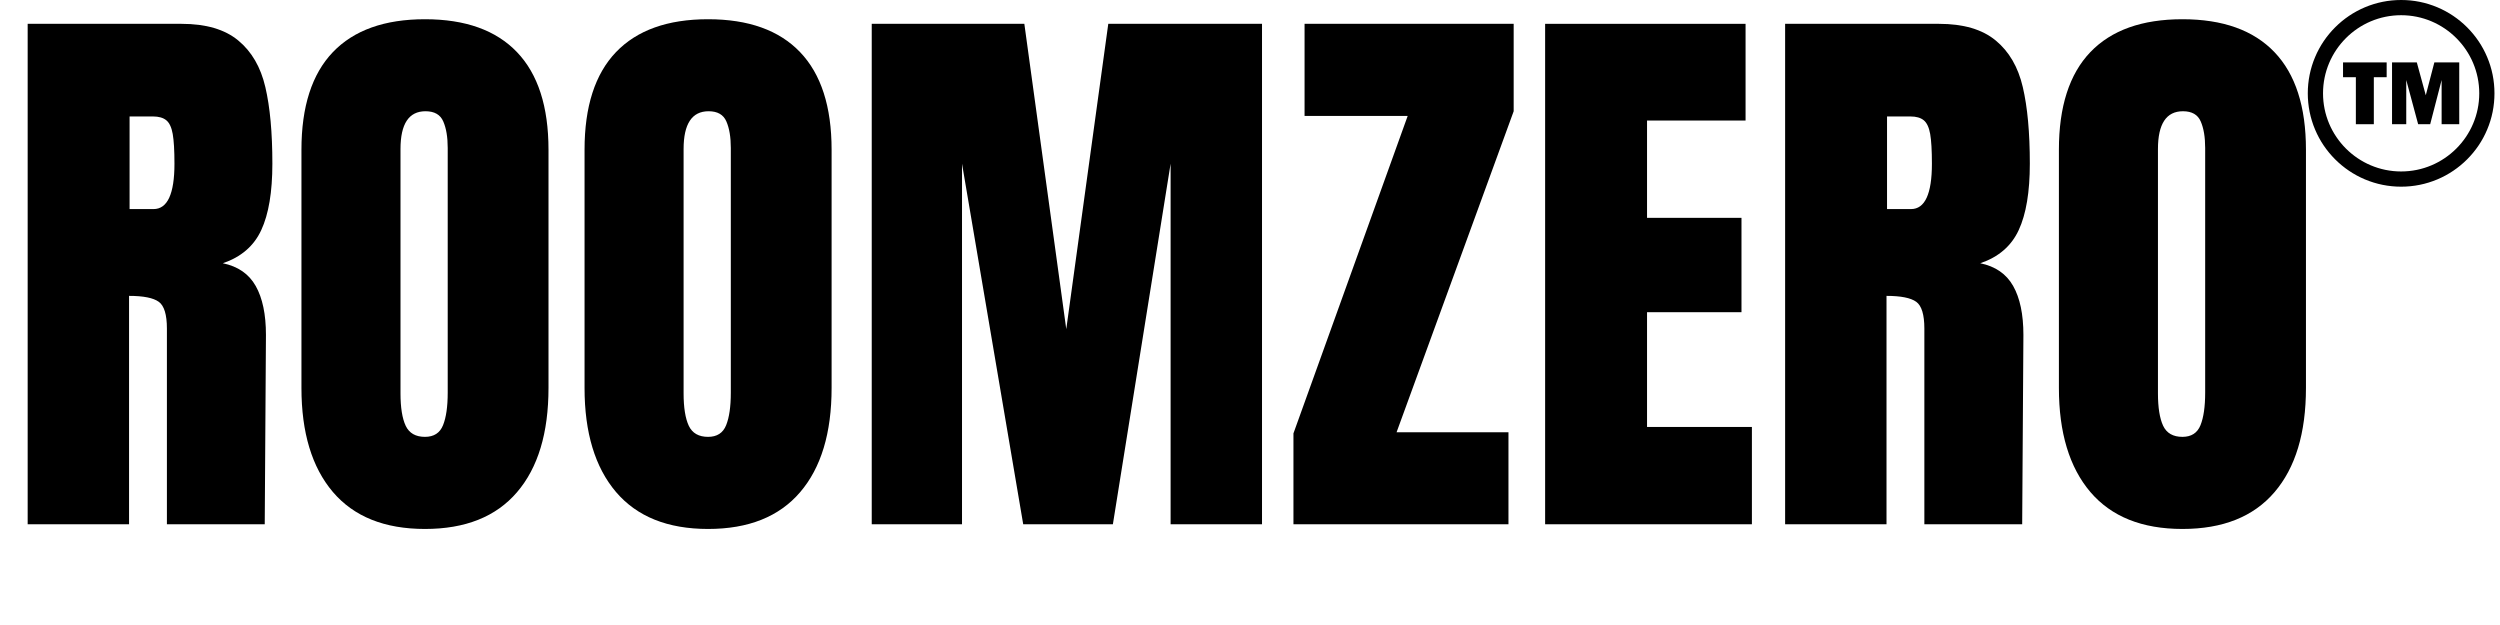
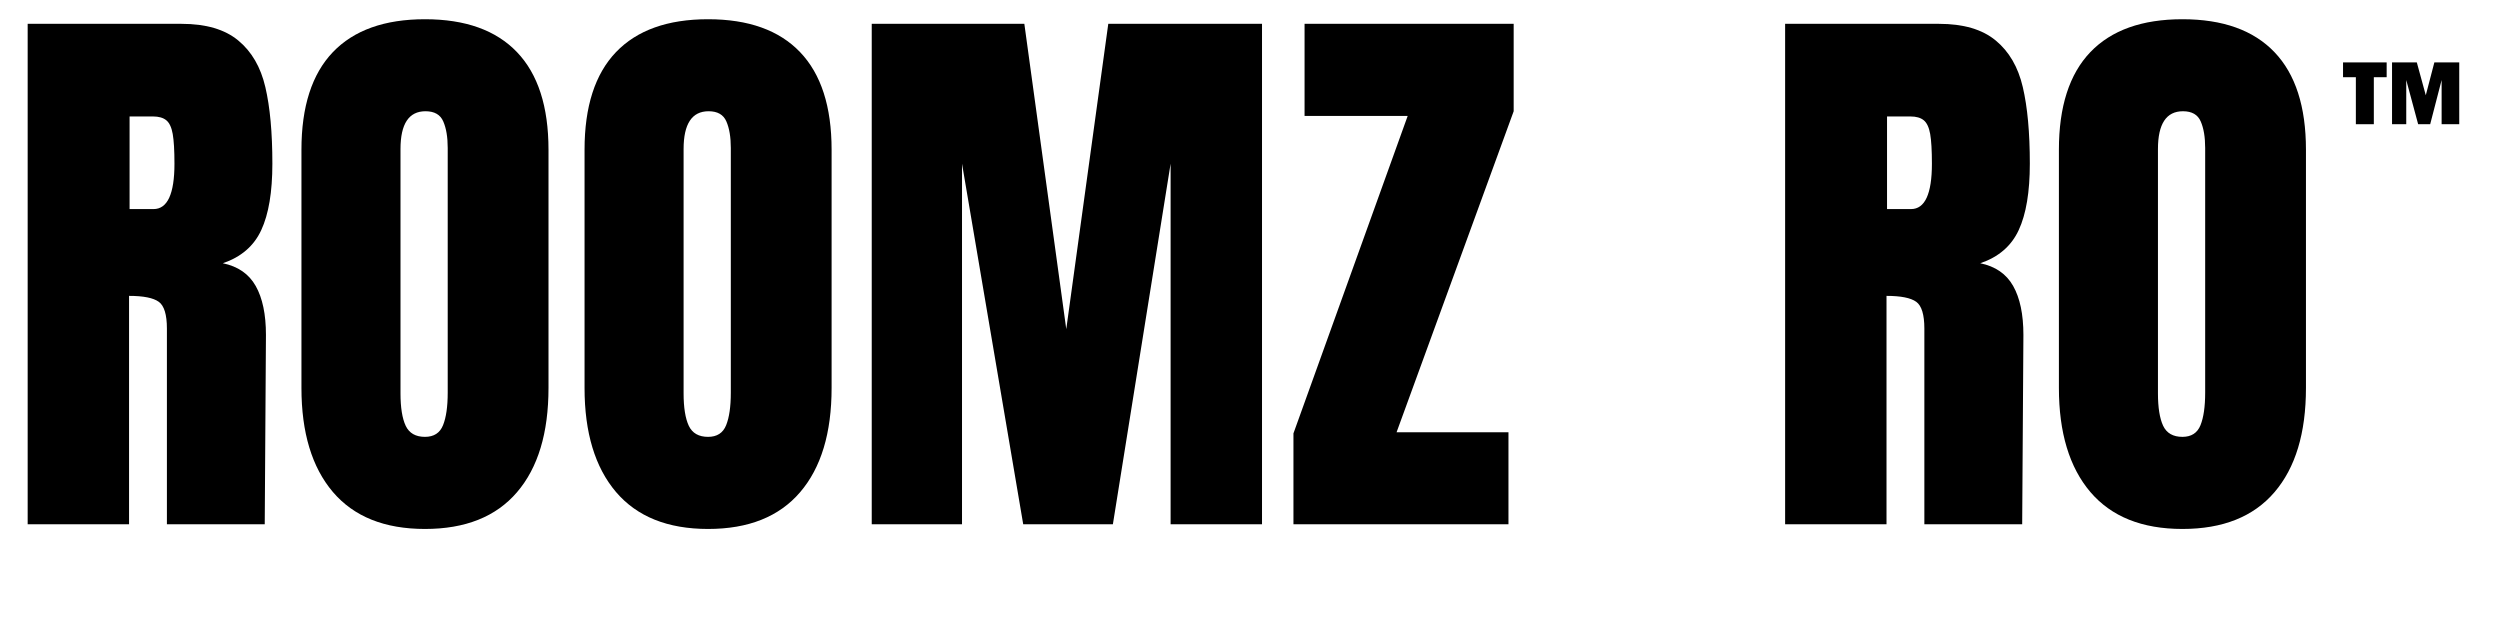
<svg xmlns="http://www.w3.org/2000/svg" version="1.0" preserveAspectRatio="xMidYMid meet" height="150" viewBox="0 0 450 112.5" zoomAndPan="magnify" width="600">
  <defs>
    <g />
    <clipPath id="4d71d7b573">
      <path clip-rule="nonzero" d="M 0.996 0 L 421 0 L 421 112.004 L 0.996 112.004 Z M 0.996 0" />
    </clipPath>
    <clipPath id="1bbd3cd2c6">
      <rect height="113" y="0" width="421" x="0" />
    </clipPath>
    <clipPath id="22ad04f9d4">
-       <path clip-rule="nonzero" d="M 415.402 0 L 449.004 0 L 449.004 33.602 L 415.402 33.602 Z M 415.402 0" />
-     </clipPath>
+       </clipPath>
  </defs>
  <g clip-path="url(#4d71d7b573)">
    <g>
      <g clip-path="url(#1bbd3cd2c6)">
        <g fill-opacity="1" fill="#000000">
          <g transform="translate(0.996, 94.368)">
            <g>
              <path d="M 3.984 -90.078 L 31.672 -90.078 C 36.078 -90.078 39.484 -89.078 41.891 -87.078 C 44.305 -85.086 45.93 -82.289 46.766 -78.688 C 47.609 -75.094 48.031 -70.5 48.031 -64.906 C 48.031 -59.801 47.363 -55.816 46.031 -52.953 C 44.707 -50.086 42.398 -48.098 39.109 -46.984 C 41.836 -46.422 43.812 -45.055 45.031 -42.891 C 46.258 -40.723 46.875 -37.785 46.875 -34.078 L 46.656 0 L 29.047 0 L 29.047 -35.234 C 29.047 -37.742 28.555 -39.348 27.578 -40.047 C 26.598 -40.754 24.816 -41.109 22.234 -41.109 L 22.234 0 L 3.984 0 Z M 26.641 -56.734 C 29.148 -56.734 30.406 -59.457 30.406 -64.906 C 30.406 -67.281 30.301 -69.062 30.094 -70.25 C 29.883 -71.438 29.5 -72.258 28.938 -72.719 C 28.383 -73.176 27.582 -73.406 26.531 -73.406 L 22.328 -73.406 L 22.328 -56.734 Z M 26.641 -56.734" />
            </g>
          </g>
        </g>
        <g fill-opacity="1" fill="#000000">
          <g transform="translate(51.011, 94.368)">
            <g>
              <path d="M 25.484 0.844 C 18.211 0.844 12.688 -1.375 8.906 -5.812 C 5.133 -10.258 3.25 -16.5 3.25 -24.531 L 3.25 -67.422 C 3.25 -75.18 5.133 -81.035 8.906 -84.984 C 12.688 -88.93 18.211 -90.906 25.484 -90.906 C 32.754 -90.906 38.273 -88.93 42.047 -84.984 C 45.828 -81.035 47.719 -75.18 47.719 -67.422 L 47.719 -24.531 C 47.719 -16.426 45.828 -10.172 42.047 -5.766 C 38.273 -1.359 32.754 0.844 25.484 0.844 Z M 25.484 -15.734 C 27.086 -15.734 28.172 -16.43 28.734 -17.828 C 29.297 -19.223 29.578 -21.18 29.578 -23.703 L 29.578 -67.734 C 29.578 -69.691 29.312 -71.281 28.781 -72.5 C 28.258 -73.727 27.191 -74.344 25.578 -74.344 C 22.578 -74.344 21.078 -72.07 21.078 -67.531 L 21.078 -23.594 C 21.078 -21.008 21.391 -19.051 22.016 -17.719 C 22.648 -16.395 23.805 -15.734 25.484 -15.734 Z M 25.484 -15.734" />
            </g>
          </g>
        </g>
        <g fill-opacity="1" fill="#000000">
          <g transform="translate(101.969, 94.368)">
            <g>
              <path d="M 25.484 0.844 C 18.211 0.844 12.688 -1.375 8.906 -5.812 C 5.133 -10.258 3.25 -16.5 3.25 -24.531 L 3.25 -67.422 C 3.25 -75.18 5.133 -81.035 8.906 -84.984 C 12.688 -88.93 18.211 -90.906 25.484 -90.906 C 32.754 -90.906 38.273 -88.93 42.047 -84.984 C 45.828 -81.035 47.719 -75.18 47.719 -67.422 L 47.719 -24.531 C 47.719 -16.426 45.828 -10.172 42.047 -5.766 C 38.273 -1.359 32.754 0.844 25.484 0.844 Z M 25.484 -15.734 C 27.086 -15.734 28.172 -16.43 28.734 -17.828 C 29.297 -19.223 29.578 -21.18 29.578 -23.703 L 29.578 -67.734 C 29.578 -69.691 29.312 -71.281 28.781 -72.5 C 28.258 -73.727 27.191 -74.344 25.578 -74.344 C 22.578 -74.344 21.078 -72.07 21.078 -67.531 L 21.078 -23.594 C 21.078 -21.008 21.391 -19.051 22.016 -17.719 C 22.648 -16.395 23.805 -15.734 25.484 -15.734 Z M 25.484 -15.734" />
            </g>
          </g>
        </g>
        <g fill-opacity="1" fill="#000000">
          <g transform="translate(152.928, 94.368)">
            <g>
              <path d="M 3.984 0 L 3.984 -90.078 L 31.453 -90.078 L 39 -35.125 L 46.562 -90.078 L 74.234 -90.078 L 74.234 0 L 57.781 0 L 57.781 -64.906 L 47.391 0 L 31.25 0 L 20.234 -64.906 L 20.234 0 Z M 3.984 0" />
            </g>
          </g>
        </g>
        <g fill-opacity="1" fill="#000000">
          <g transform="translate(231.149, 94.368)">
            <g>
              <path d="M 1.672 0 L 1.672 -16.359 L 22.234 -73.5 L 3.672 -73.5 L 3.672 -90.078 L 41.312 -90.078 L 41.312 -74.344 L 20.234 -16.562 L 40.375 -16.562 L 40.375 0 Z M 1.672 0" />
            </g>
          </g>
        </g>
        <g fill-opacity="1" fill="#000000">
          <g transform="translate(274.139, 94.368)">
            <g>
-               <path d="M 3.984 0 L 3.984 -90.078 L 40.062 -90.078 L 40.062 -72.672 L 22.328 -72.672 L 22.328 -55.156 L 39.328 -55.156 L 39.328 -38.172 L 22.328 -38.172 L 22.328 -17.516 L 41.203 -17.516 L 41.203 0 Z M 3.984 0" />
-             </g>
+               </g>
          </g>
        </g>
        <g fill-opacity="1" fill="#000000">
          <g transform="translate(317.338, 94.368)">
            <g>
              <path d="M 3.984 -90.078 L 31.672 -90.078 C 36.078 -90.078 39.484 -89.078 41.891 -87.078 C 44.305 -85.086 45.93 -82.289 46.766 -78.688 C 47.609 -75.094 48.031 -70.5 48.031 -64.906 C 48.031 -59.801 47.363 -55.816 46.031 -52.953 C 44.707 -50.086 42.398 -48.098 39.109 -46.984 C 41.836 -46.422 43.812 -45.055 45.031 -42.891 C 46.258 -40.723 46.875 -37.785 46.875 -34.078 L 46.656 0 L 29.047 0 L 29.047 -35.234 C 29.047 -37.742 28.555 -39.348 27.578 -40.047 C 26.598 -40.754 24.816 -41.109 22.234 -41.109 L 22.234 0 L 3.984 0 Z M 26.641 -56.734 C 29.148 -56.734 30.406 -59.457 30.406 -64.906 C 30.406 -67.281 30.301 -69.062 30.094 -70.25 C 29.883 -71.438 29.5 -72.258 28.938 -72.719 C 28.383 -73.176 27.582 -73.406 26.531 -73.406 L 22.328 -73.406 L 22.328 -56.734 Z M 26.641 -56.734" />
            </g>
          </g>
        </g>
        <g fill-opacity="1" fill="#000000">
          <g transform="translate(367.353, 94.368)">
            <g>
              <path d="M 25.484 0.844 C 18.211 0.844 12.688 -1.375 8.906 -5.812 C 5.133 -10.258 3.25 -16.5 3.25 -24.531 L 3.25 -67.422 C 3.25 -75.18 5.133 -81.035 8.906 -84.984 C 12.688 -88.93 18.211 -90.906 25.484 -90.906 C 32.754 -90.906 38.273 -88.93 42.047 -84.984 C 45.828 -81.035 47.719 -75.18 47.719 -67.422 L 47.719 -24.531 C 47.719 -16.426 45.828 -10.172 42.047 -5.766 C 38.273 -1.359 32.754 0.844 25.484 0.844 Z M 25.484 -15.734 C 27.086 -15.734 28.172 -16.43 28.734 -17.828 C 29.297 -19.223 29.578 -21.18 29.578 -23.703 L 29.578 -67.734 C 29.578 -69.691 29.312 -71.281 28.781 -72.5 C 28.258 -73.727 27.191 -74.344 25.578 -74.344 C 22.578 -74.344 21.078 -72.07 21.078 -67.531 L 21.078 -23.594 C 21.078 -21.008 21.391 -19.051 22.016 -17.719 C 22.648 -16.395 23.805 -15.734 25.484 -15.734 Z M 25.484 -15.734" />
            </g>
          </g>
        </g>
      </g>
    </g>
  </g>
  <path fill-rule="nonzero" fill-opacity="1" d="M 427.289 13.898 L 427.289 22.359 L 424.055 22.359 L 424.055 13.898 L 421.746 13.898 L 421.746 11.234 L 429.598 11.234 L 429.598 13.898 L 427.289 13.898" fill="#000000" />
  <path fill-rule="nonzero" fill-opacity="1" d="M 442.664 11.234 L 442.664 22.359 L 439.492 22.359 L 439.492 14.402 L 437.434 22.359 L 435.266 22.359 L 433.125 14.402 L 433.125 22.359 L 430.566 22.359 L 430.566 11.234 L 435.027 11.234 L 436.641 17.145 L 438.184 11.234 L 442.664 11.234" fill="#000000" />
  <g clip-path="url(#22ad04f9d4)">
    <path fill-rule="nonzero" fill-opacity="1" d="M 432.203 2.738 C 424.449 2.738 418.145 9.047 418.145 16.801 C 418.145 24.555 424.449 30.863 432.203 30.863 C 439.957 30.863 446.266 24.555 446.266 16.801 C 446.266 9.047 439.957 2.738 432.203 2.738 Z M 432.203 33.602 C 429.938 33.602 427.738 33.156 425.664 32.281 C 423.664 31.434 421.867 30.223 420.324 28.68 C 418.781 27.137 417.57 25.344 416.723 23.34 C 415.848 21.27 415.402 19.07 415.402 16.801 C 415.402 14.535 415.848 12.332 416.723 10.262 C 417.57 8.262 418.781 6.465 420.324 4.922 C 421.867 3.379 423.664 2.168 425.664 1.32 C 427.738 0.445 429.938 0 432.203 0 C 434.473 0 436.672 0.445 438.746 1.32 C 440.746 2.168 442.543 3.379 444.086 4.922 C 445.625 6.465 446.84 8.262 447.684 10.262 C 448.562 12.332 449.004 14.535 449.004 16.801 C 449.004 19.07 448.562 21.27 447.684 23.34 C 446.84 25.344 445.625 27.137 444.086 28.68 C 442.543 30.223 440.746 31.434 438.746 32.281 C 436.672 33.156 434.473 33.602 432.203 33.602" fill="#000000" />
  </g>
</svg>